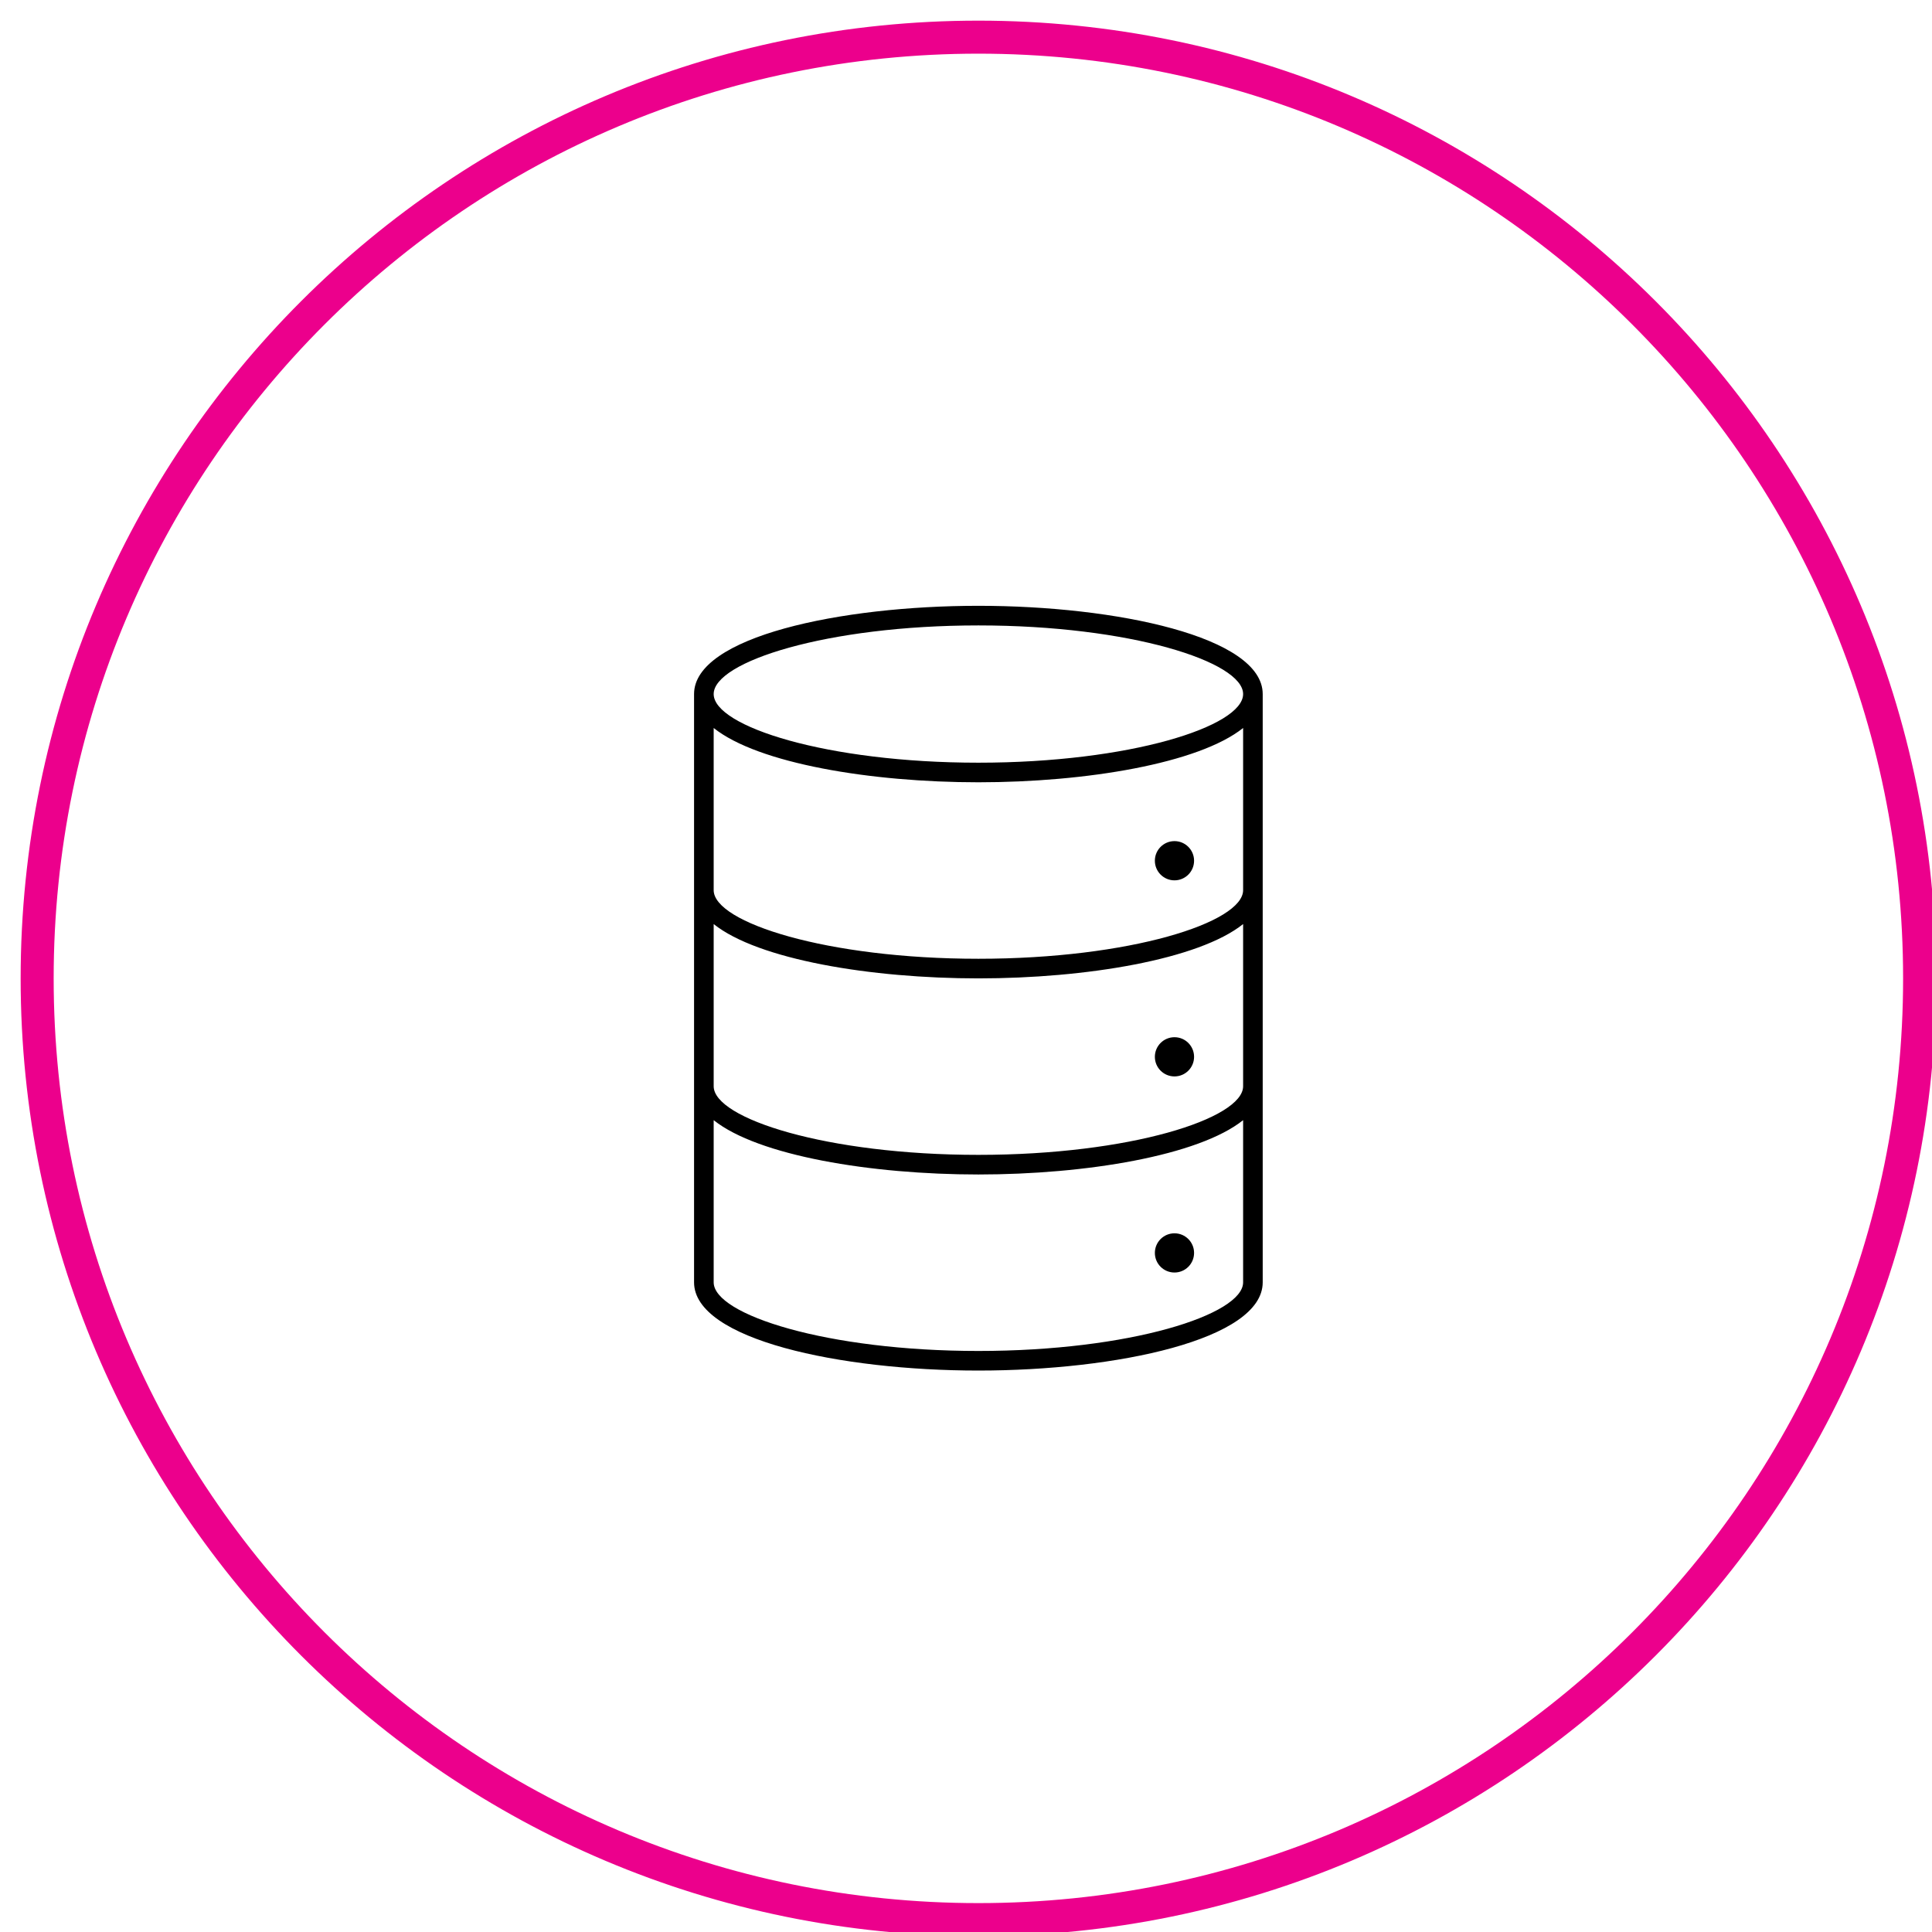
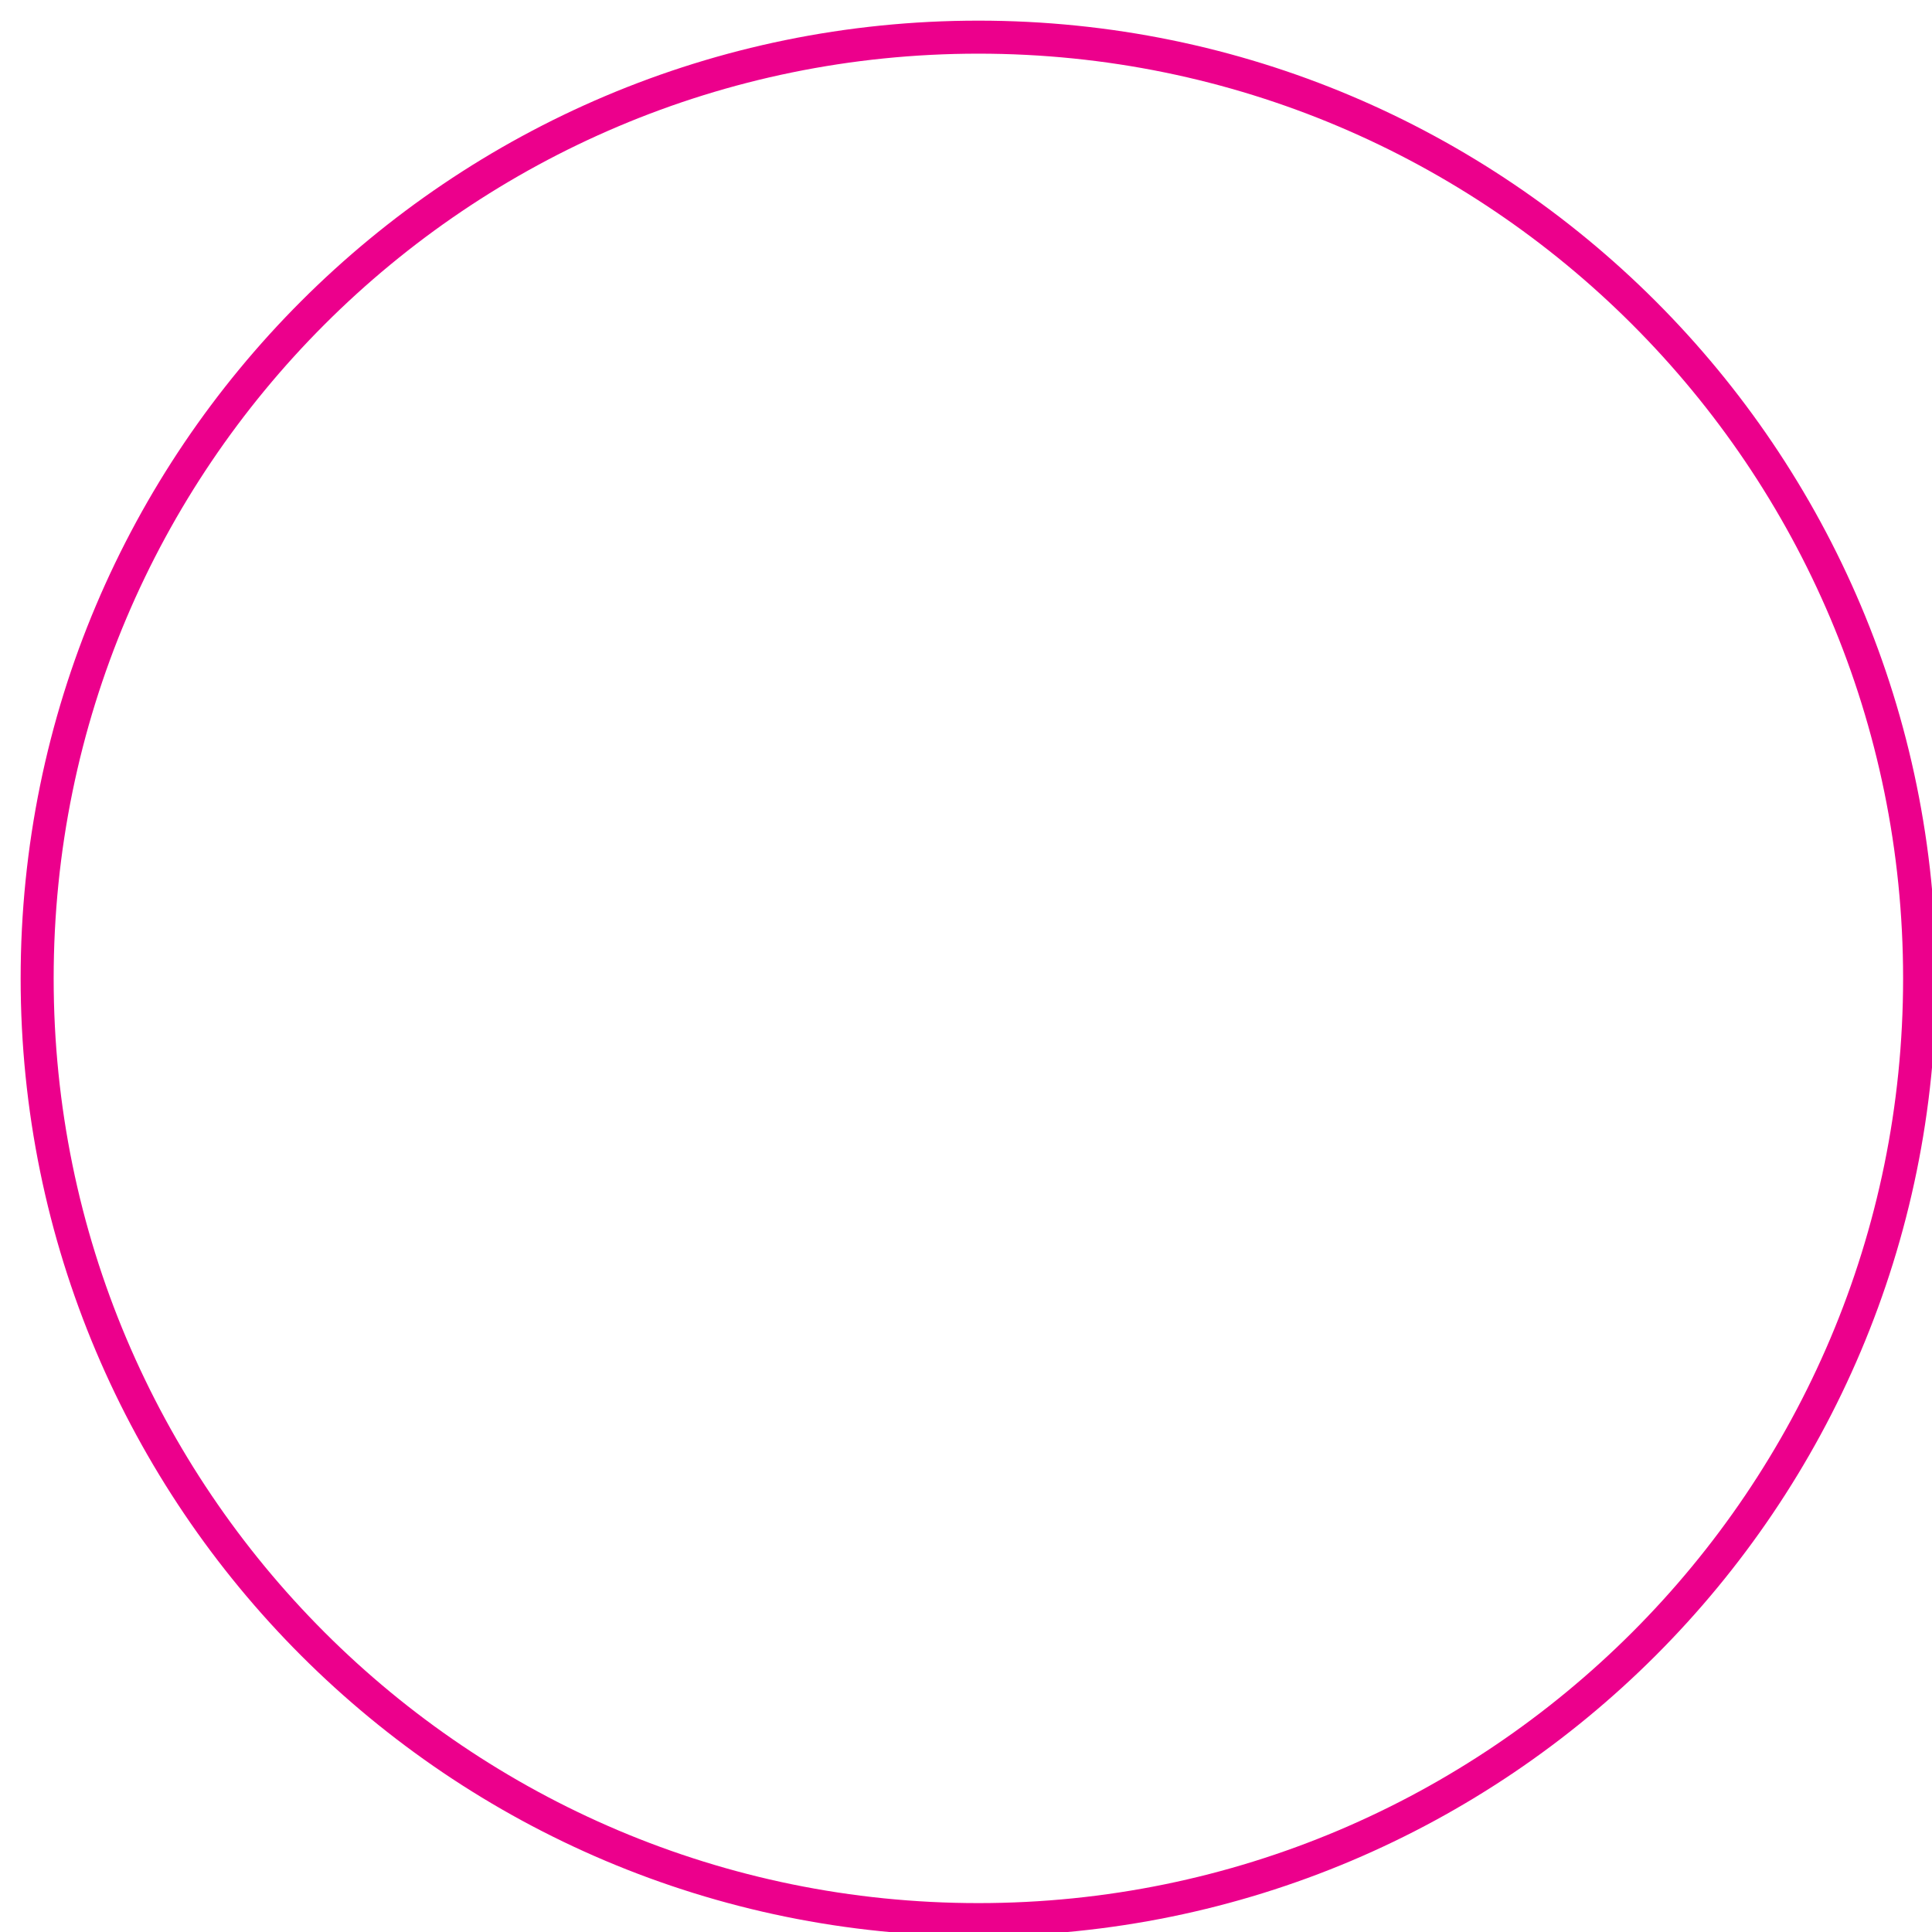
<svg xmlns="http://www.w3.org/2000/svg" width="78" height="78" overflow="hidden">
  <defs>
    <clipPath id="clip0">
      <path d="M657 574 735 574 735 652 657 652Z" fill-rule="evenodd" clip-rule="evenodd" />
    </clipPath>
    <clipPath id="clip1">
-       <path d="M658.5 613.5C658.5 592.513 675.513 575.5 696.5 575.5 717.487 575.5 734.5 592.513 734.5 613.5 734.5 634.487 717.487 651.5 696.5 651.5 675.513 651.5 658.5 634.487 658.5 613.5Z" fill-rule="evenodd" clip-rule="evenodd" />
-     </clipPath>
+       </clipPath>
    <clipPath id="clip2">
      <path d="M677 594 716 594 716 633 677 633Z" fill-rule="evenodd" clip-rule="evenodd" />
    </clipPath>
    <clipPath id="clip3">
      <path d="M677 594 716 594 716 633 677 633Z" fill-rule="evenodd" clip-rule="evenodd" />
    </clipPath>
  </defs>
  <g clip-path="url(#clip0)" transform="translate(-657 -574)">
    <g clip-path="url(#clip1)">
      <g clip-path="url(#clip2)">
        <g clip-path="url(#clip3)">
          <path d="M707.979 625.771 707.979 602.021C707.979 599.707 702.065 598.458 696.5 598.458 690.935 598.458 685.021 599.707 685.021 602.021L685.021 625.771C685.021 628.085 690.935 629.333 696.5 629.333 702.065 629.333 707.979 628.085 707.979 625.771ZM696.5 599.25C702.617 599.25 707.188 600.715 707.188 602.021 707.188 603.327 702.617 604.792 696.5 604.792 690.383 604.792 685.813 603.327 685.813 602.021 685.813 600.715 690.383 599.25 696.5 599.25ZM685.813 603.391C687.605 604.823 692.159 605.583 696.5 605.583 700.841 605.583 705.395 604.823 707.188 603.391L707.188 609.938C707.188 611.244 702.617 612.708 696.5 612.708 690.383 612.708 685.813 611.244 685.813 609.938ZM685.813 611.307C687.605 612.74 692.159 613.5 696.5 613.5 700.841 613.5 705.395 612.74 707.188 611.307L707.188 617.854C707.188 619.16 702.617 620.625 696.5 620.625 690.383 620.625 685.813 619.16 685.813 617.854ZM685.813 625.771 685.813 619.224C687.605 620.657 692.159 621.417 696.5 621.417 700.841 621.417 705.395 620.657 707.188 619.224L707.188 625.771C707.188 627.077 702.617 628.542 696.5 628.542 690.383 628.542 685.813 627.077 685.813 625.771Z" />
          <path d="M705.208 608.75C705.208 609.187 704.854 609.542 704.417 609.542 703.979 609.542 703.625 609.187 703.625 608.75 703.625 608.313 703.979 607.958 704.417 607.958 704.854 607.958 705.208 608.313 705.208 608.75Z" />
          <path d="M705.208 616.667C705.208 617.104 704.854 617.458 704.417 617.458 703.979 617.458 703.625 617.104 703.625 616.667 703.625 616.229 703.979 615.875 704.417 615.875 704.854 615.875 705.208 616.229 705.208 616.667Z" />
-           <path d="M705.208 624.583C705.208 625.021 704.854 625.375 704.417 625.375 703.979 625.375 703.625 625.021 703.625 624.583 703.625 624.146 703.979 623.792 704.417 623.792 704.854 623.792 705.208 624.146 705.208 624.583Z" />
+           <path d="M705.208 624.583C705.208 625.021 704.854 625.375 704.417 625.375 703.979 625.375 703.625 625.021 703.625 624.583 703.625 624.146 703.979 623.792 704.417 623.792 704.854 623.792 705.208 624.146 705.208 624.583" />
        </g>
      </g>
    </g>
    <path d="M658.5 613.5C658.5 592.513 675.513 575.5 696.5 575.5 717.487 575.5 734.5 592.513 734.5 613.5 734.5 634.487 717.487 651.5 696.5 651.5 675.513 651.5 658.5 634.487 658.5 613.5Z" stroke="#EC008C" stroke-width="1.333" stroke-miterlimit="8" fill="none" fill-rule="evenodd" />
  </g>
</svg>